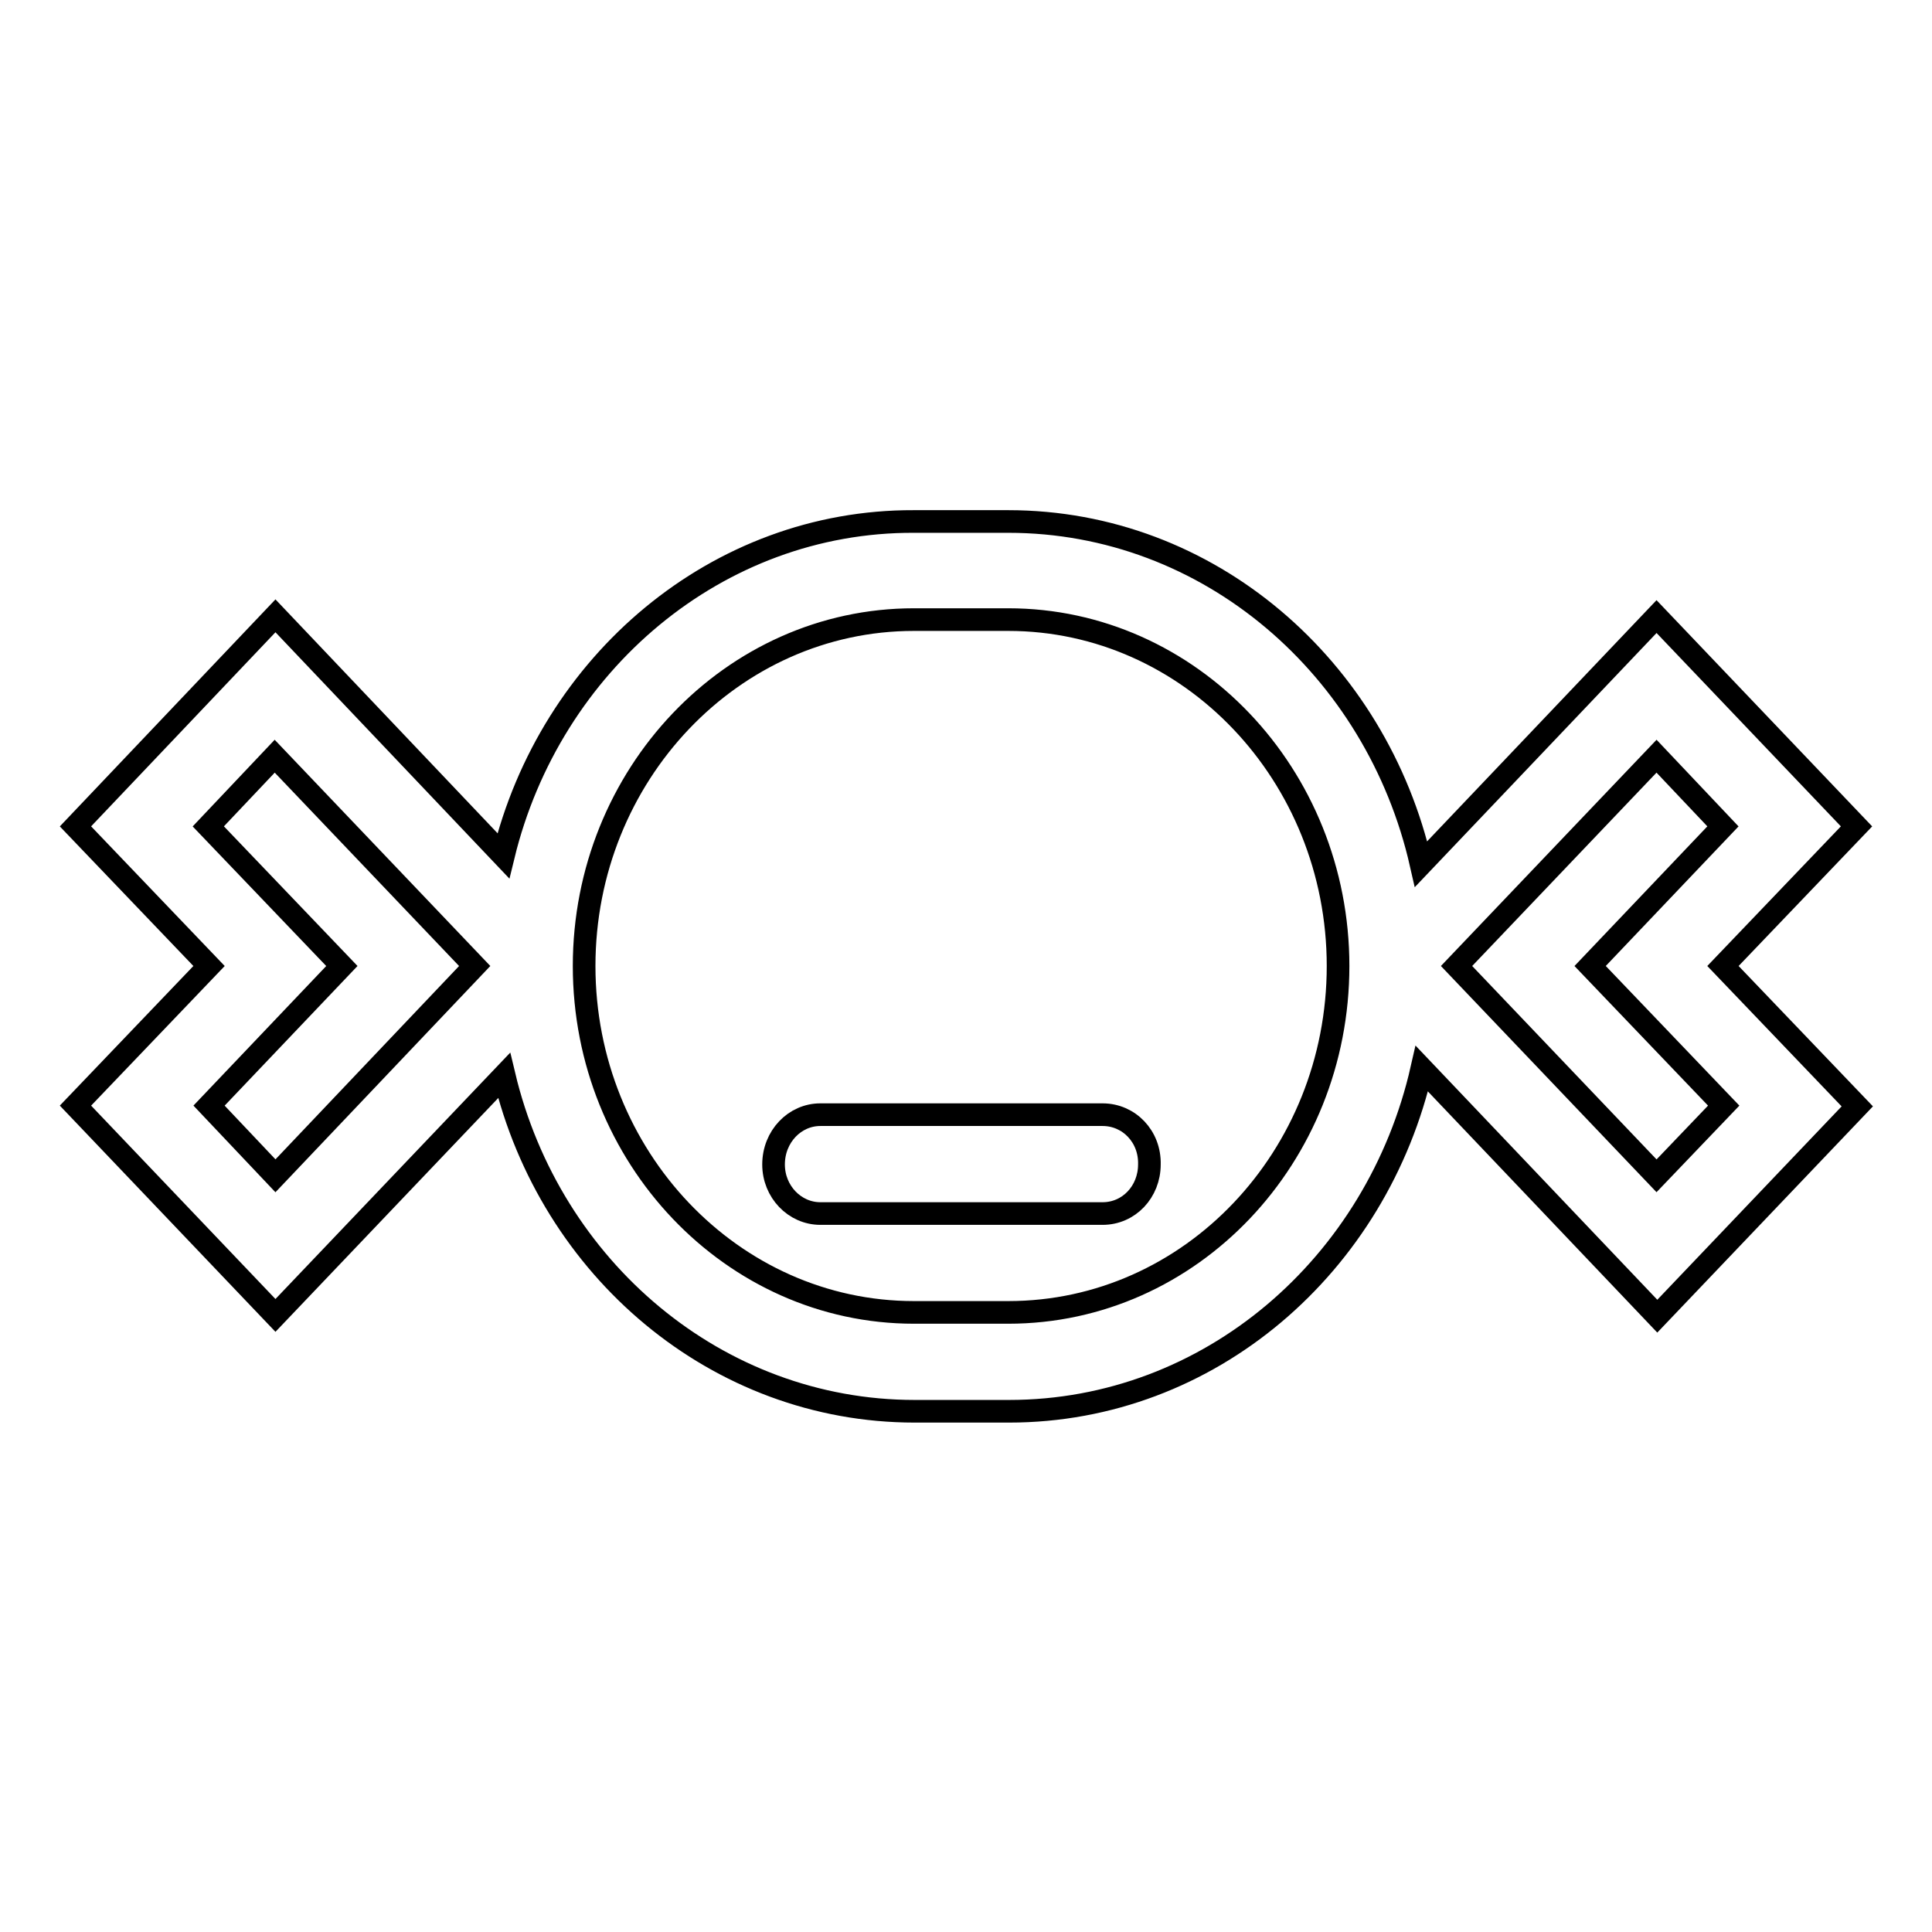
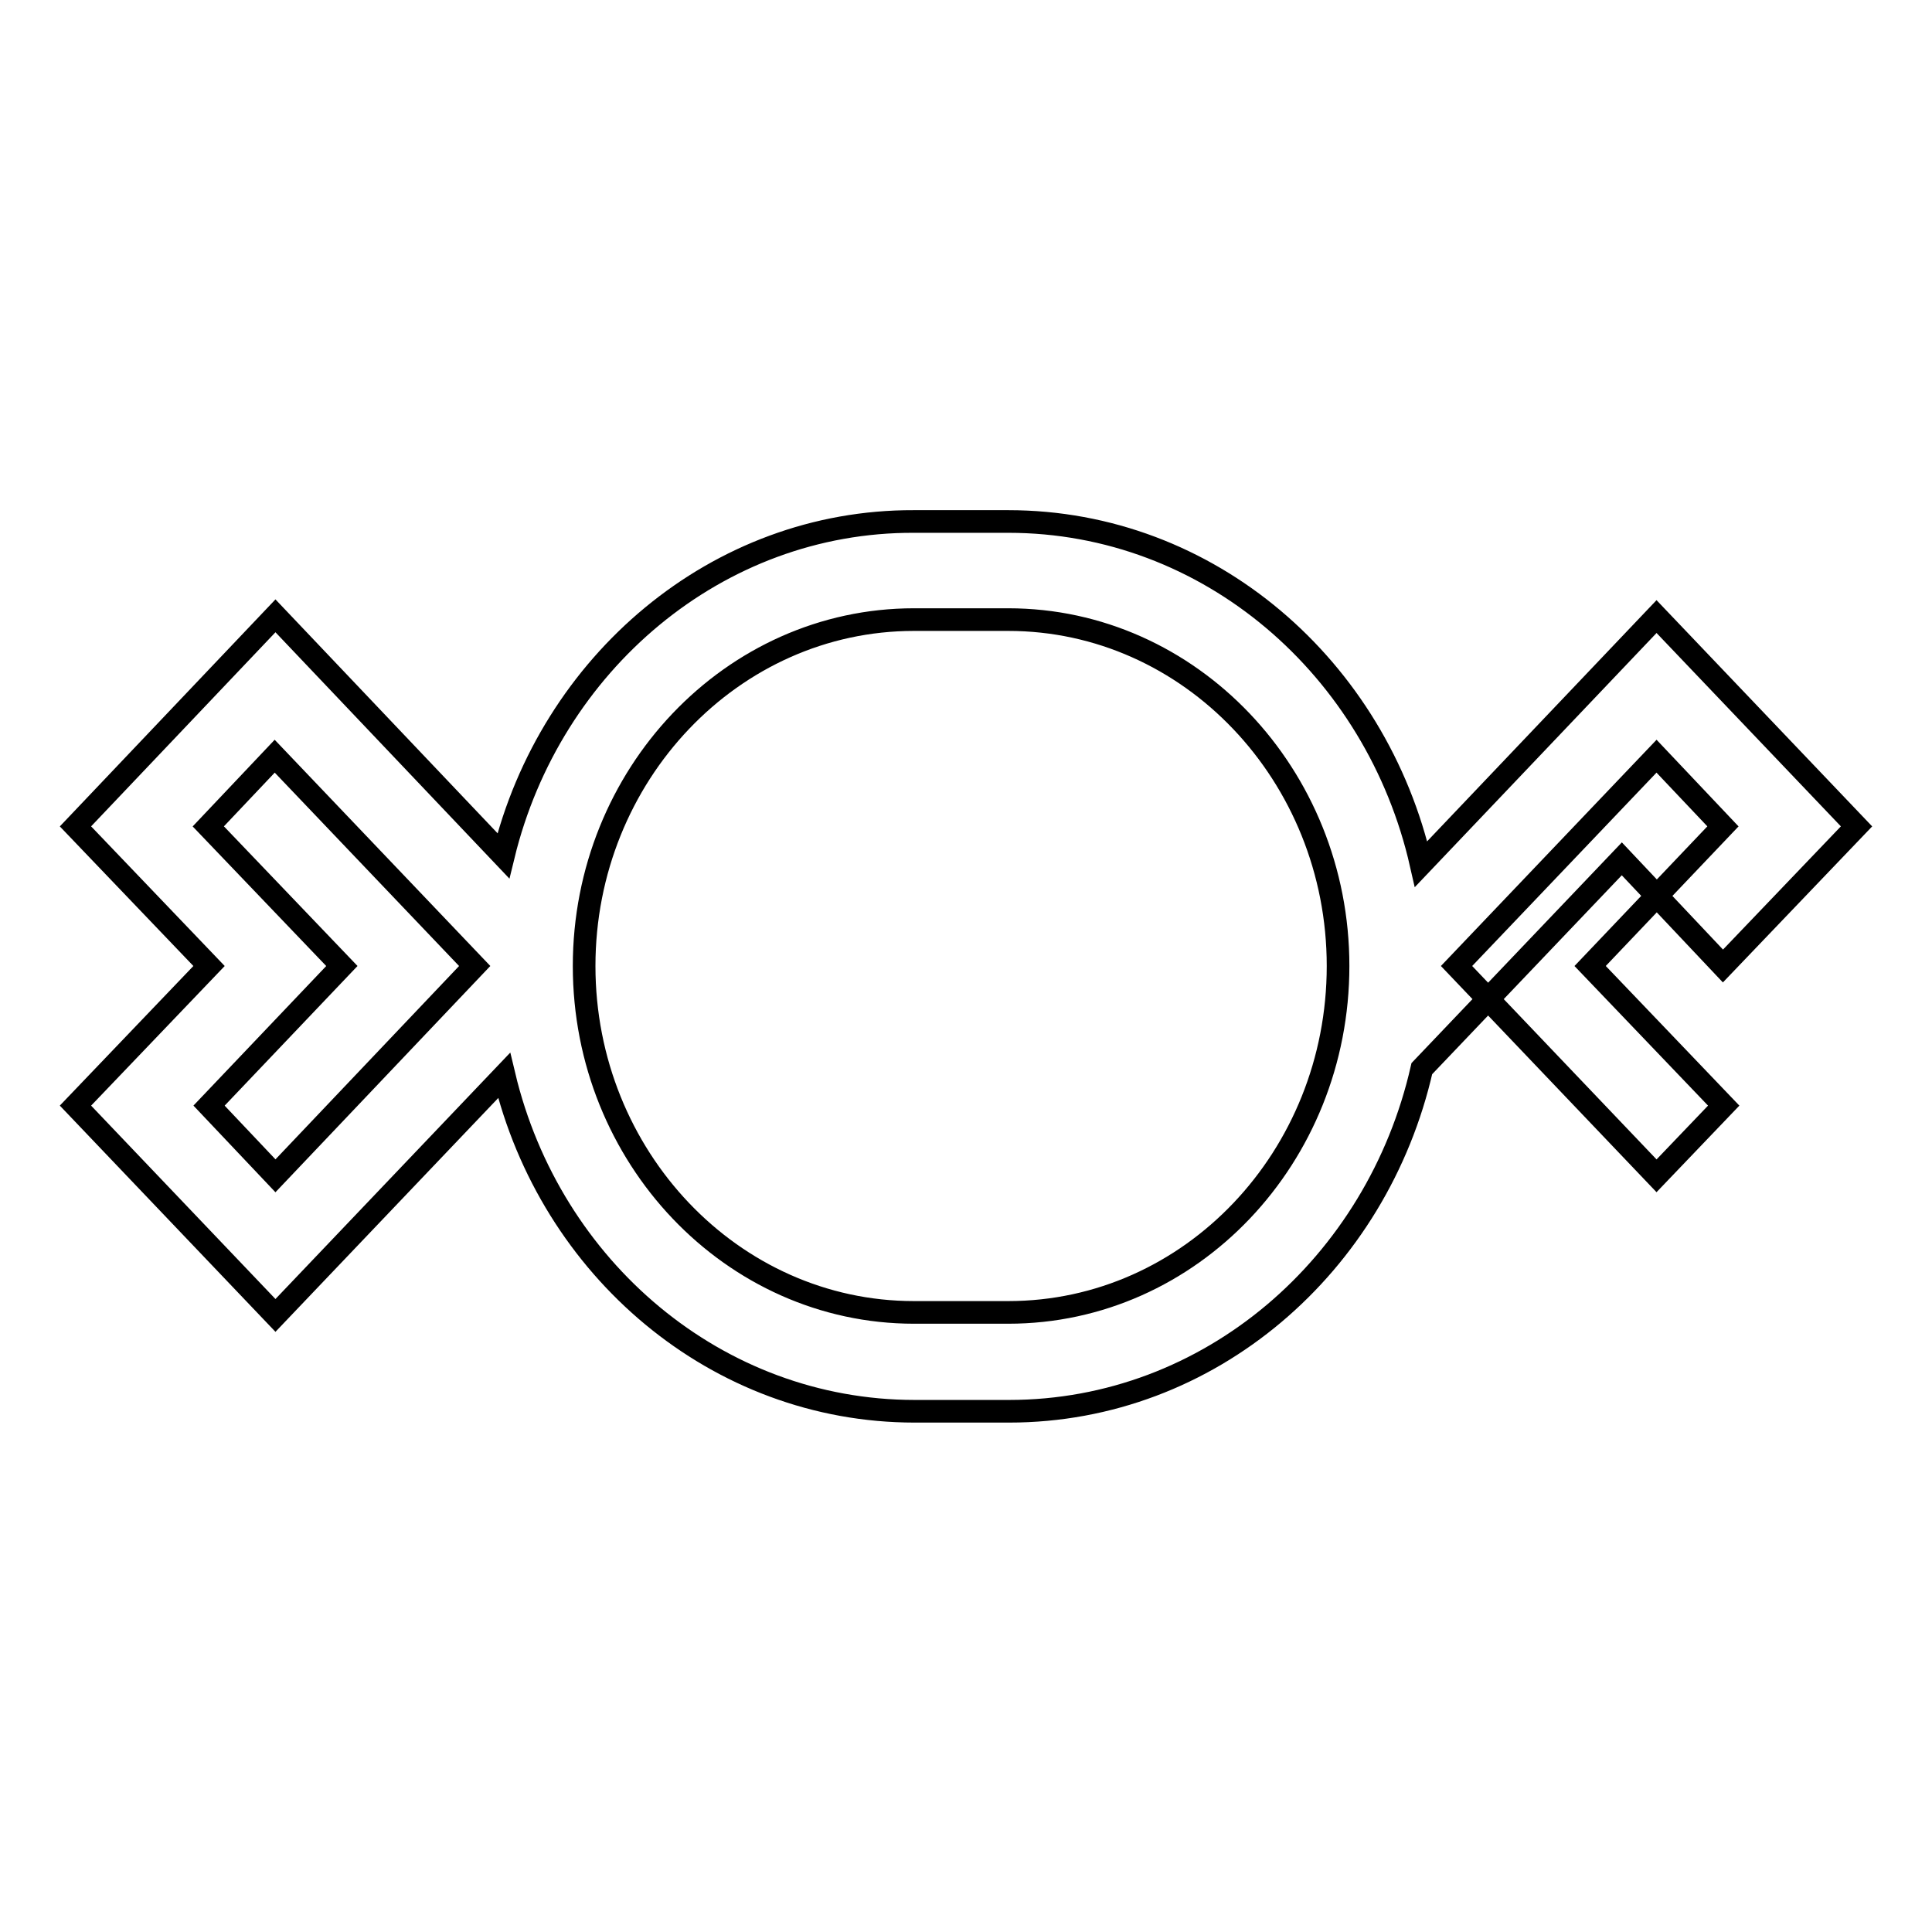
<svg xmlns="http://www.w3.org/2000/svg" version="1.1" x="0px" y="0px" viewBox="0 0 256 256" enable-background="new 0 0 256 256" xml:space="preserve">
  <g>
    <g>
-       <path stroke-width="3" fill-opacity="0" stroke="#000000" d="M246,109.5l-26.5-27.8l-31.2,32.8c-5.9-26-28.1-45.4-54.7-45.4h-12.5C95,69,72.9,87.9,66.7,113.4L36.5,81.6L10,109.5L27.7,128L10,146.5l26.5,27.8l30.3-31.8C72.9,168.1,95,187,121.2,187h12.5c26.6,0,48.8-19.4,54.7-45.4l31.2,32.8l26.5-27.8L228.3,128L246,109.5z M27.7,146.5L45.3,128l-17.7-18.5l8.8-9.3L62.9,128l-26.4,27.8L27.7,146.5z M133.6,173.9h-12.5c-24.1,0-43.7-20.6-43.7-45.9c0-25.3,19.6-45.9,43.7-45.9h12.5c24.1,0,43.7,20.6,43.7,45.9C177.3,153.3,157.8,173.9,133.6,173.9z M219.5,155.8L193,128l26.5-27.8l8.8,9.3L210.7,128l17.7,18.5L219.5,155.8z" />
-       <path stroke-width="3" fill-opacity="0" stroke="#000000" d="M146.1,147.7h-37.4c-3.4,0-6.2,2.9-6.2,6.6c0,3.6,2.8,6.5,6.2,6.5h37.4c3.5,0,6.2-2.9,6.2-6.5C152.4,150.6,149.6,147.7,146.1,147.7z" />
+       <path stroke-width="3" fill-opacity="0" stroke="#000000" d="M246,109.5l-26.5-27.8l-31.2,32.8c-5.9-26-28.1-45.4-54.7-45.4h-12.5C95,69,72.9,87.9,66.7,113.4L36.5,81.6L10,109.5L27.7,128L10,146.5l26.5,27.8l30.3-31.8C72.9,168.1,95,187,121.2,187h12.5c26.6,0,48.8-19.4,54.7-45.4l26.5-27.8L228.3,128L246,109.5z M27.7,146.5L45.3,128l-17.7-18.5l8.8-9.3L62.9,128l-26.4,27.8L27.7,146.5z M133.6,173.9h-12.5c-24.1,0-43.7-20.6-43.7-45.9c0-25.3,19.6-45.9,43.7-45.9h12.5c24.1,0,43.7,20.6,43.7,45.9C177.3,153.3,157.8,173.9,133.6,173.9z M219.5,155.8L193,128l26.5-27.8l8.8,9.3L210.7,128l17.7,18.5L219.5,155.8z" />
    </g>
  </g>
</svg>